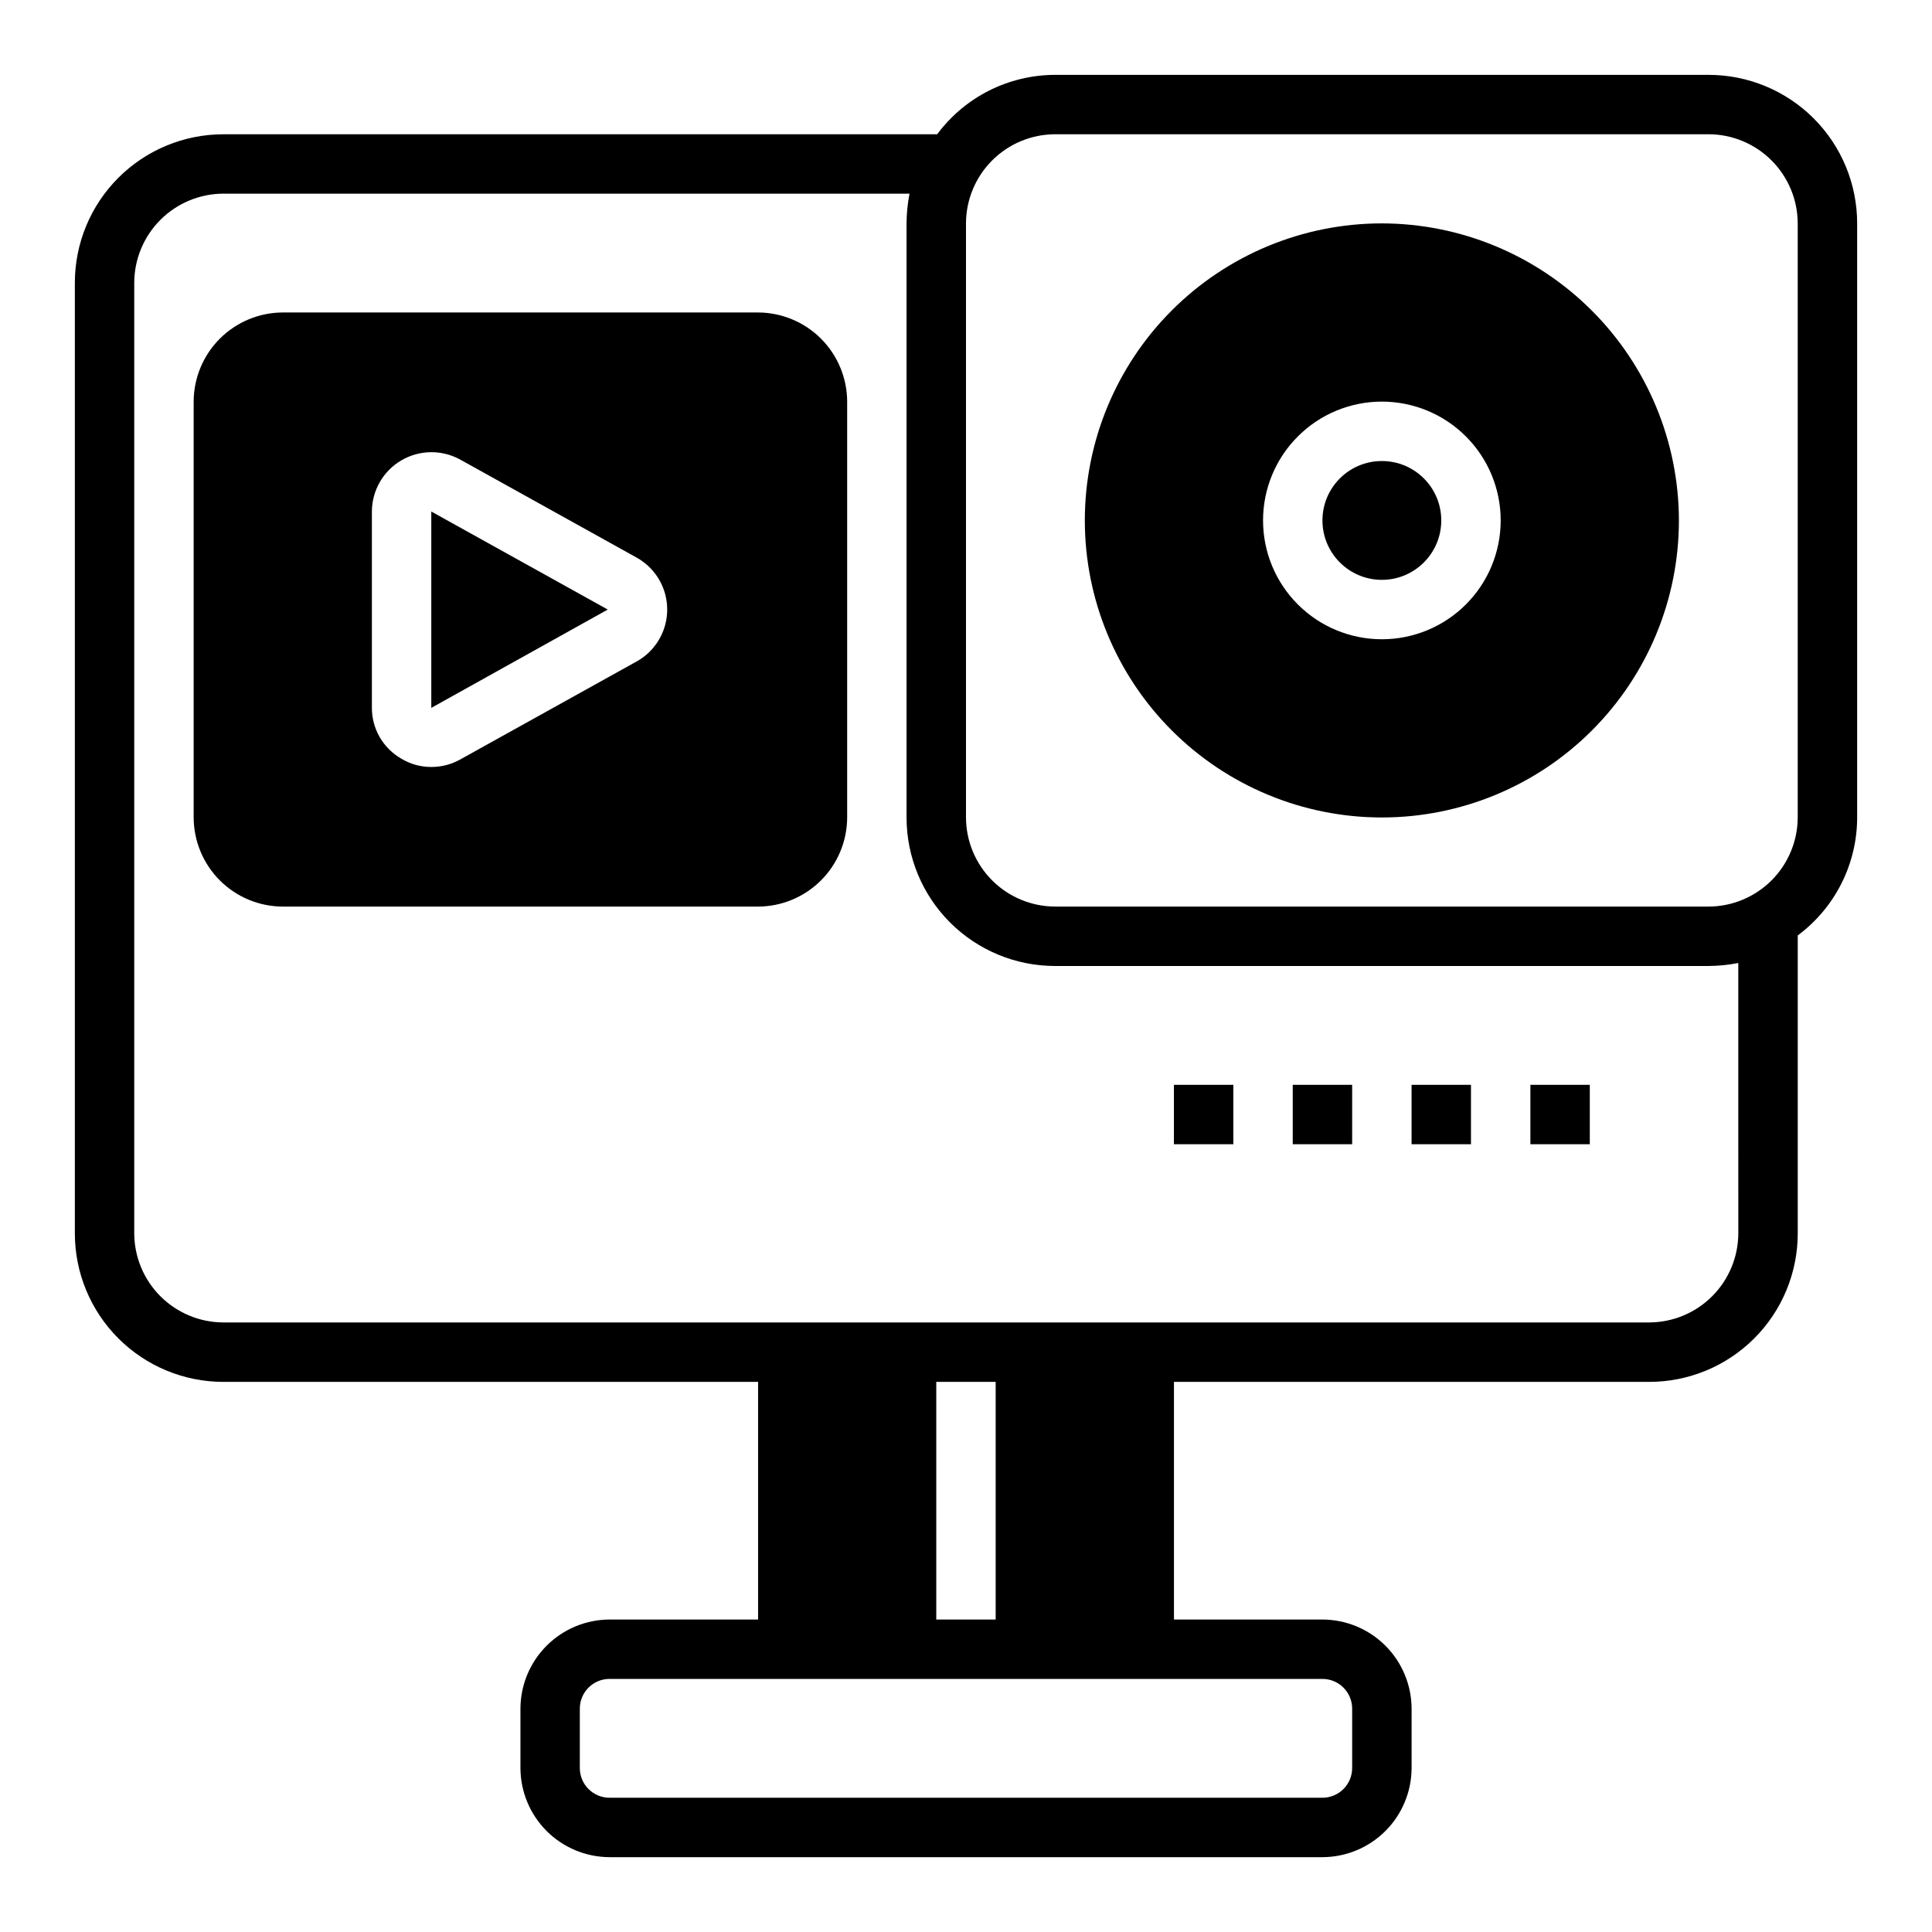
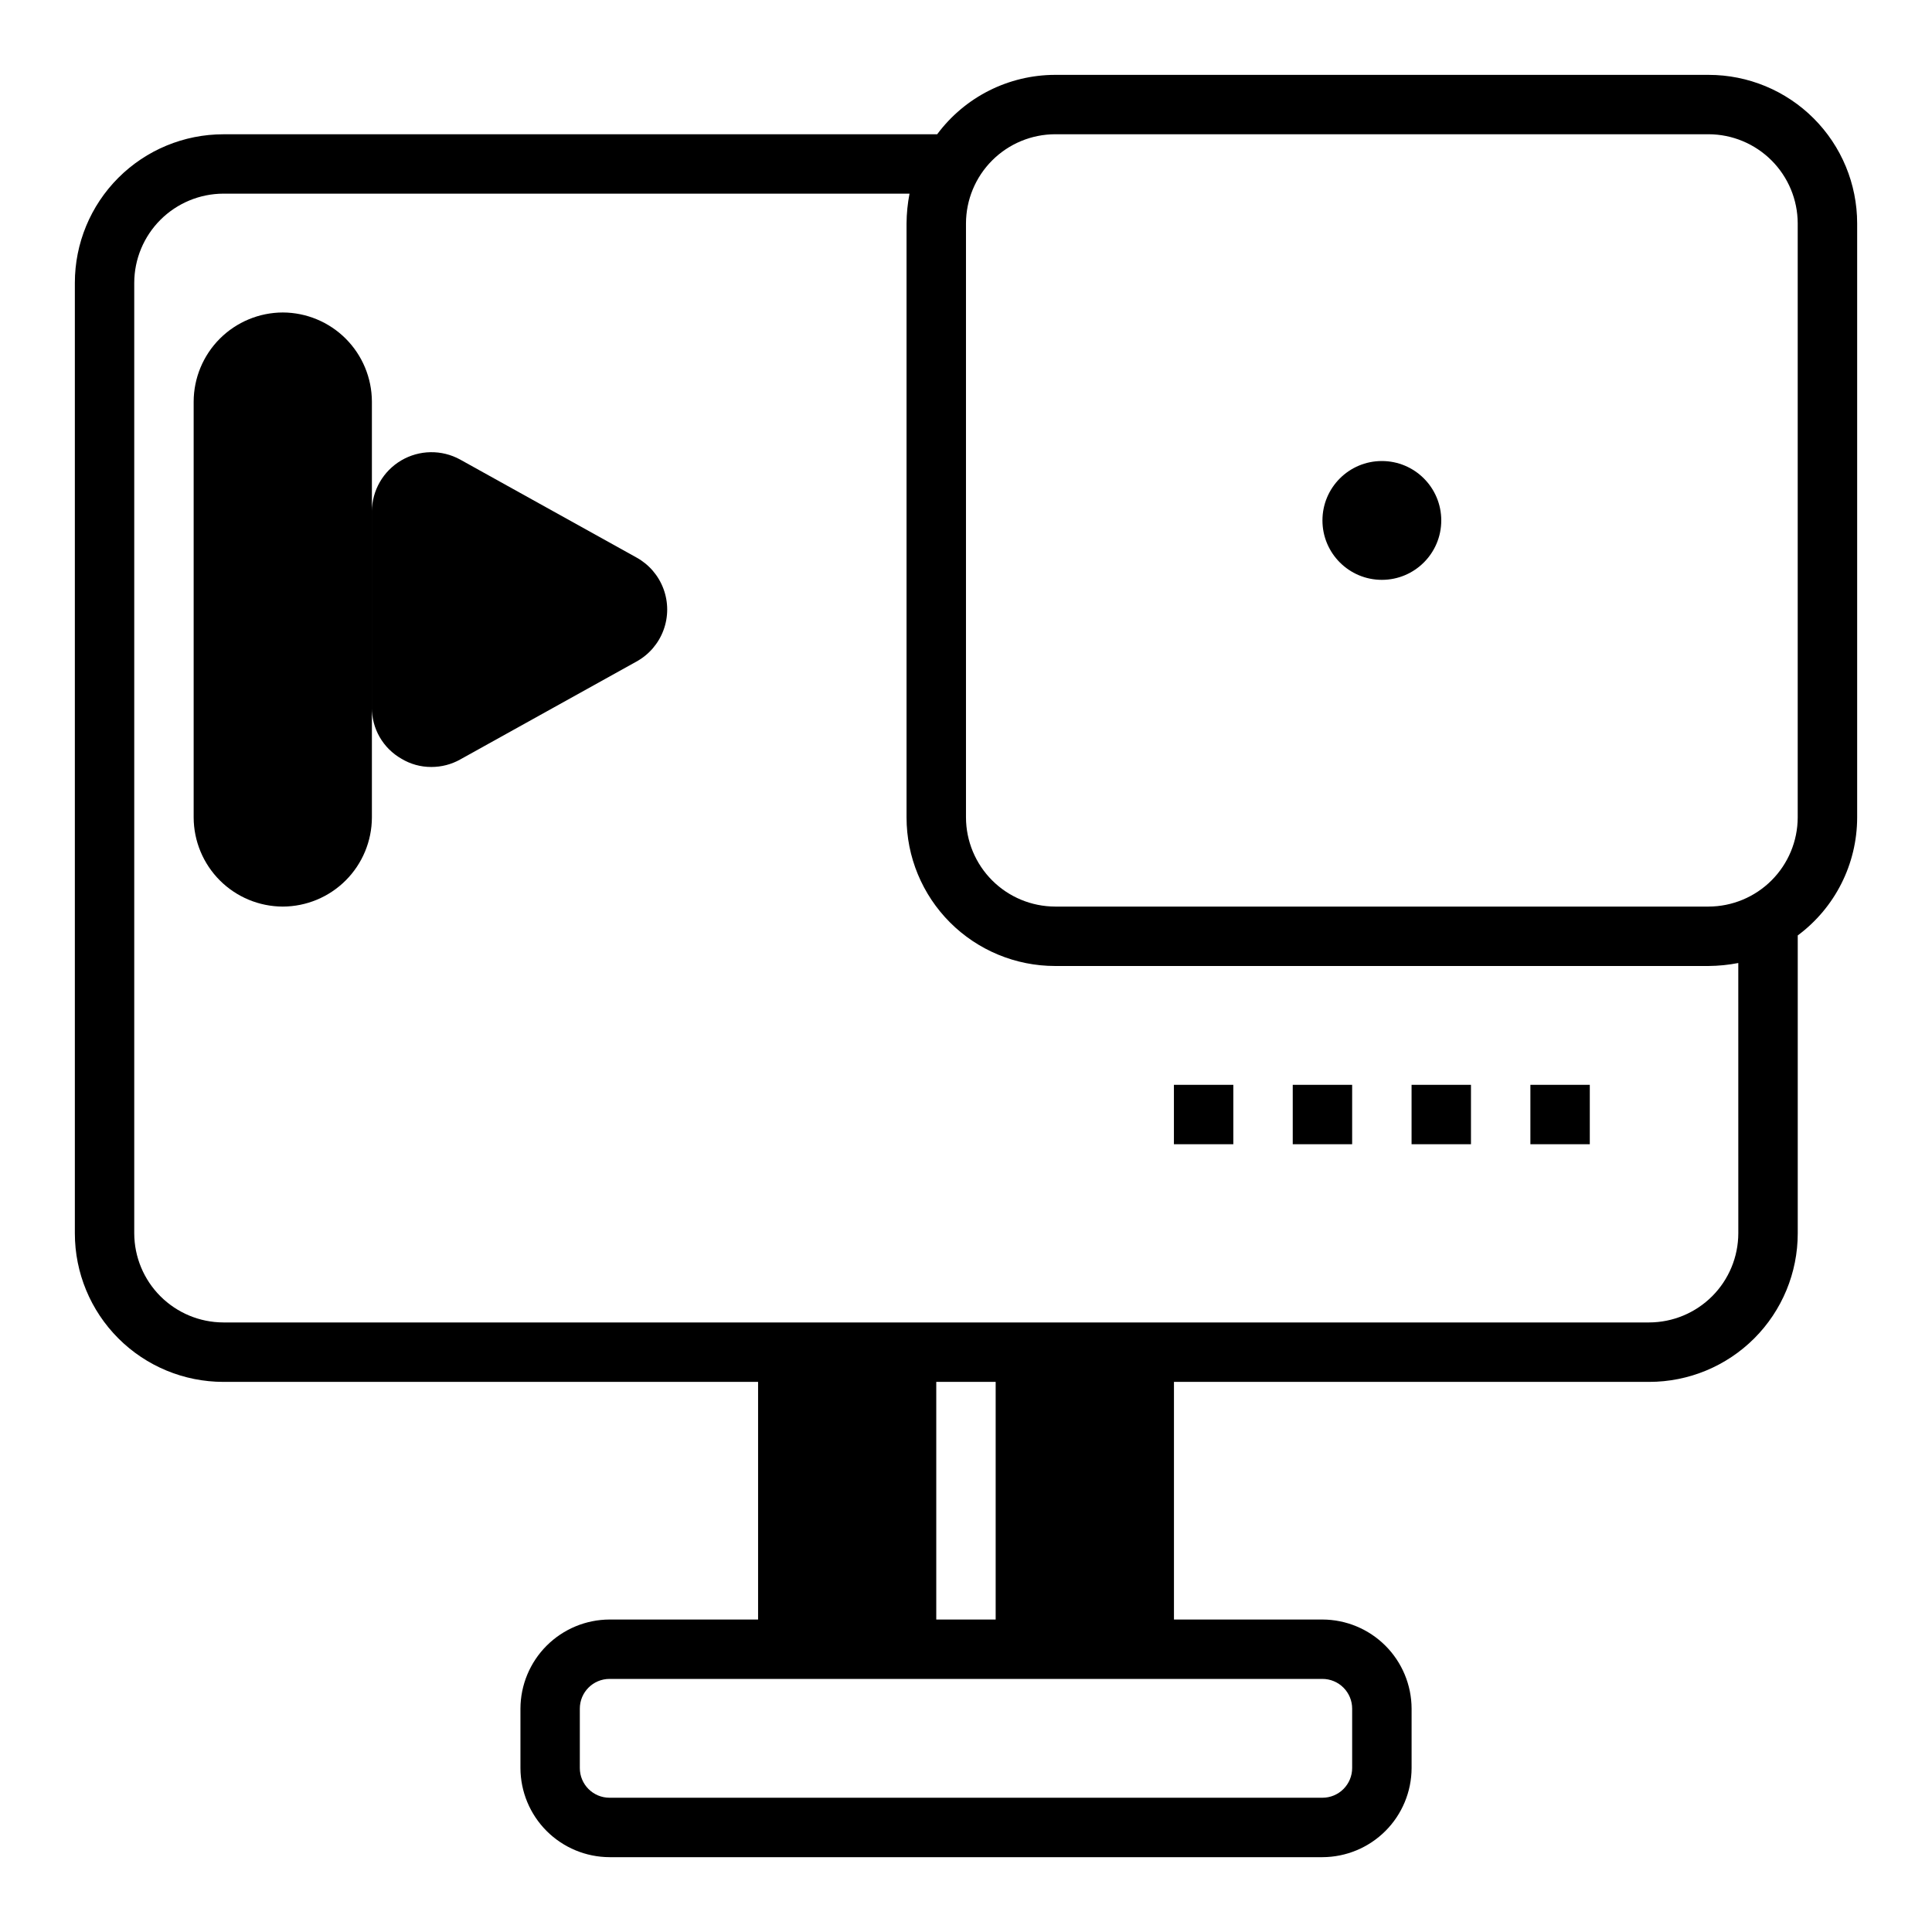
<svg xmlns="http://www.w3.org/2000/svg" fill="#000000" width="800px" height="800px" version="1.1" viewBox="144 144 512 512">
  <g>
    <path d="m596.8 163.84h-173.19c-12.32 0.016-23.906 5.856-31.25 15.746h-189.16c-10.441 0-20.453 4.148-27.832 11.527-7.383 7.383-11.531 17.395-11.531 27.832v251.91c0 10.438 4.148 20.449 11.531 27.832 7.379 7.379 17.391 11.527 27.832 11.527h141.7v62.977h-39.359c-6.258 0.02-12.254 2.512-16.68 6.938-4.426 4.426-6.918 10.422-6.938 16.68v15.742c0.02 6.258 2.512 12.254 6.938 16.68 4.426 4.422 10.422 6.918 16.68 6.938h188.93c6.258-0.02 12.254-2.516 16.68-6.938 4.426-4.426 6.918-10.422 6.938-16.68v-15.742c-0.02-6.258-2.512-12.254-6.938-16.68-4.426-4.426-10.422-6.918-16.68-6.938h-39.359v-62.977h125.95c10.438 0 20.449-4.148 27.832-11.527 7.383-7.383 11.527-17.395 11.527-27.832v-78.957c9.895-7.344 15.73-18.934 15.746-31.254v-157.44c0-10.441-4.148-20.453-11.527-27.832-7.383-7.383-17.395-11.531-27.832-11.531zm-102.34 425.09c2.09 0 4.094 0.832 5.566 2.309 1.477 1.477 2.309 3.477 2.309 5.566v15.742c0 2.09-0.832 4.09-2.309 5.566-1.473 1.477-3.477 2.305-5.566 2.305h-188.93c-4.348 0-7.871-3.523-7.871-7.871v-15.742c0-4.348 3.523-7.875 7.871-7.875zm-102.34-15.742v-62.977h15.742v62.977zm212.55-102.34c-0.02 6.258-2.512 12.254-6.938 16.676-4.426 4.426-10.422 6.922-16.68 6.938h-377.86c-6.258-0.016-12.254-2.512-16.68-6.938-4.426-4.422-6.918-10.418-6.938-16.676v-251.91c0.02-6.258 2.512-12.254 6.938-16.68 4.426-4.422 10.422-6.918 16.68-6.938h181.84c-0.504 2.598-0.77 5.231-0.789 7.875v157.44c0 10.441 4.148 20.453 11.527 27.832 7.383 7.383 17.395 11.531 27.832 11.531h173.19c2.641-0.023 5.277-0.285 7.871-0.789zm15.742-110.21v-0.004c-0.016 6.258-2.512 12.254-6.938 16.68-4.426 4.426-10.418 6.918-16.676 6.938h-173.19c-6.258-0.02-12.254-2.512-16.676-6.938-4.426-4.426-6.922-10.422-6.938-16.68v-157.44c0.016-6.258 2.512-12.254 6.938-16.68 4.422-4.426 10.418-6.918 16.676-6.938h173.19c6.258 0.02 12.25 2.512 16.676 6.938 4.426 4.426 6.922 10.422 6.938 16.68z" />
-     <path d="m510.21 203.2c-20.879 0-40.902 8.293-55.664 23.055-14.762 14.762-23.055 34.785-23.055 55.664 0 20.879 8.293 40.902 23.055 55.664s34.785 23.055 55.664 23.055c20.879 0 40.902-8.293 55.664-23.055 14.762-14.762 23.055-34.785 23.055-55.664-0.031-20.867-8.336-40.871-23.094-55.625-14.754-14.758-34.758-23.062-55.625-23.094zm0 110.21c-8.352 0-16.359-3.316-22.266-9.223s-9.223-13.914-9.223-22.266c0-8.352 3.316-16.359 9.223-22.266s13.914-9.223 22.266-9.223c8.352 0 16.359 3.316 22.266 9.223s9.223 13.914 9.223 22.266c0 8.352-3.316 16.359-9.223 22.266s-13.914 9.223-22.266 9.223z" />
    <path d="m525.95 281.92c0 8.695-7.047 15.746-15.742 15.746-8.695 0-15.746-7.051-15.746-15.746 0-8.695 7.051-15.742 15.746-15.742 8.695 0 15.742 7.047 15.742 15.742" />
-     <path d="m344.89 226.81h-125.95c-6.258 0.02-12.254 2.516-16.68 6.938-4.422 4.426-6.918 10.422-6.938 16.68v110.21c0.02 6.258 2.516 12.254 6.938 16.68 4.426 4.426 10.422 6.918 16.68 6.938h125.95c6.258-0.02 12.254-2.512 16.68-6.938 4.422-4.426 6.918-10.422 6.938-16.68v-110.21c-0.02-6.258-2.516-12.254-6.938-16.68-4.426-4.422-10.422-6.918-16.68-6.938zm-32.195 92.496-46.762 25.977v0.004c-2.332 1.301-4.965 1.977-7.637 1.969-2.801 0.012-5.555-0.75-7.949-2.207-2.383-1.363-4.359-3.336-5.731-5.715-1.371-2.379-2.082-5.078-2.062-7.824v-51.957c0.023-5.562 2.981-10.707 7.773-13.531 4.797-2.824 10.727-2.918 15.605-0.242l46.762 25.977c3.297 1.824 5.828 4.769 7.137 8.301 1.312 3.535 1.312 7.418 0 10.949-1.309 3.535-3.84 6.481-7.137 8.301z" />
-     <path d="m305.06 305.54-46.762 26.055v-52.035z" />
+     <path d="m344.89 226.81h-125.95c-6.258 0.02-12.254 2.516-16.68 6.938-4.422 4.426-6.918 10.422-6.938 16.68v110.21c0.02 6.258 2.516 12.254 6.938 16.68 4.426 4.426 10.422 6.918 16.68 6.938c6.258-0.02 12.254-2.512 16.68-6.938 4.422-4.426 6.918-10.422 6.938-16.68v-110.21c-0.02-6.258-2.516-12.254-6.938-16.68-4.426-4.422-10.422-6.918-16.68-6.938zm-32.195 92.496-46.762 25.977v0.004c-2.332 1.301-4.965 1.977-7.637 1.969-2.801 0.012-5.555-0.75-7.949-2.207-2.383-1.363-4.359-3.336-5.731-5.715-1.371-2.379-2.082-5.078-2.062-7.824v-51.957c0.023-5.562 2.981-10.707 7.773-13.531 4.797-2.824 10.727-2.918 15.605-0.242l46.762 25.977c3.297 1.824 5.828 4.769 7.137 8.301 1.312 3.535 1.312 7.418 0 10.949-1.309 3.535-3.84 6.481-7.137 8.301z" />
    <path d="m518.08 431.49h15.742v15.742h-15.742z" />
    <path d="m549.57 431.49h15.742v15.742h-15.742z" />
    <path d="m486.59 431.49h15.742v15.742h-15.742z" />
    <path d="m455.1 431.49h15.742v15.742h-15.742z" />
  </g>
</svg>